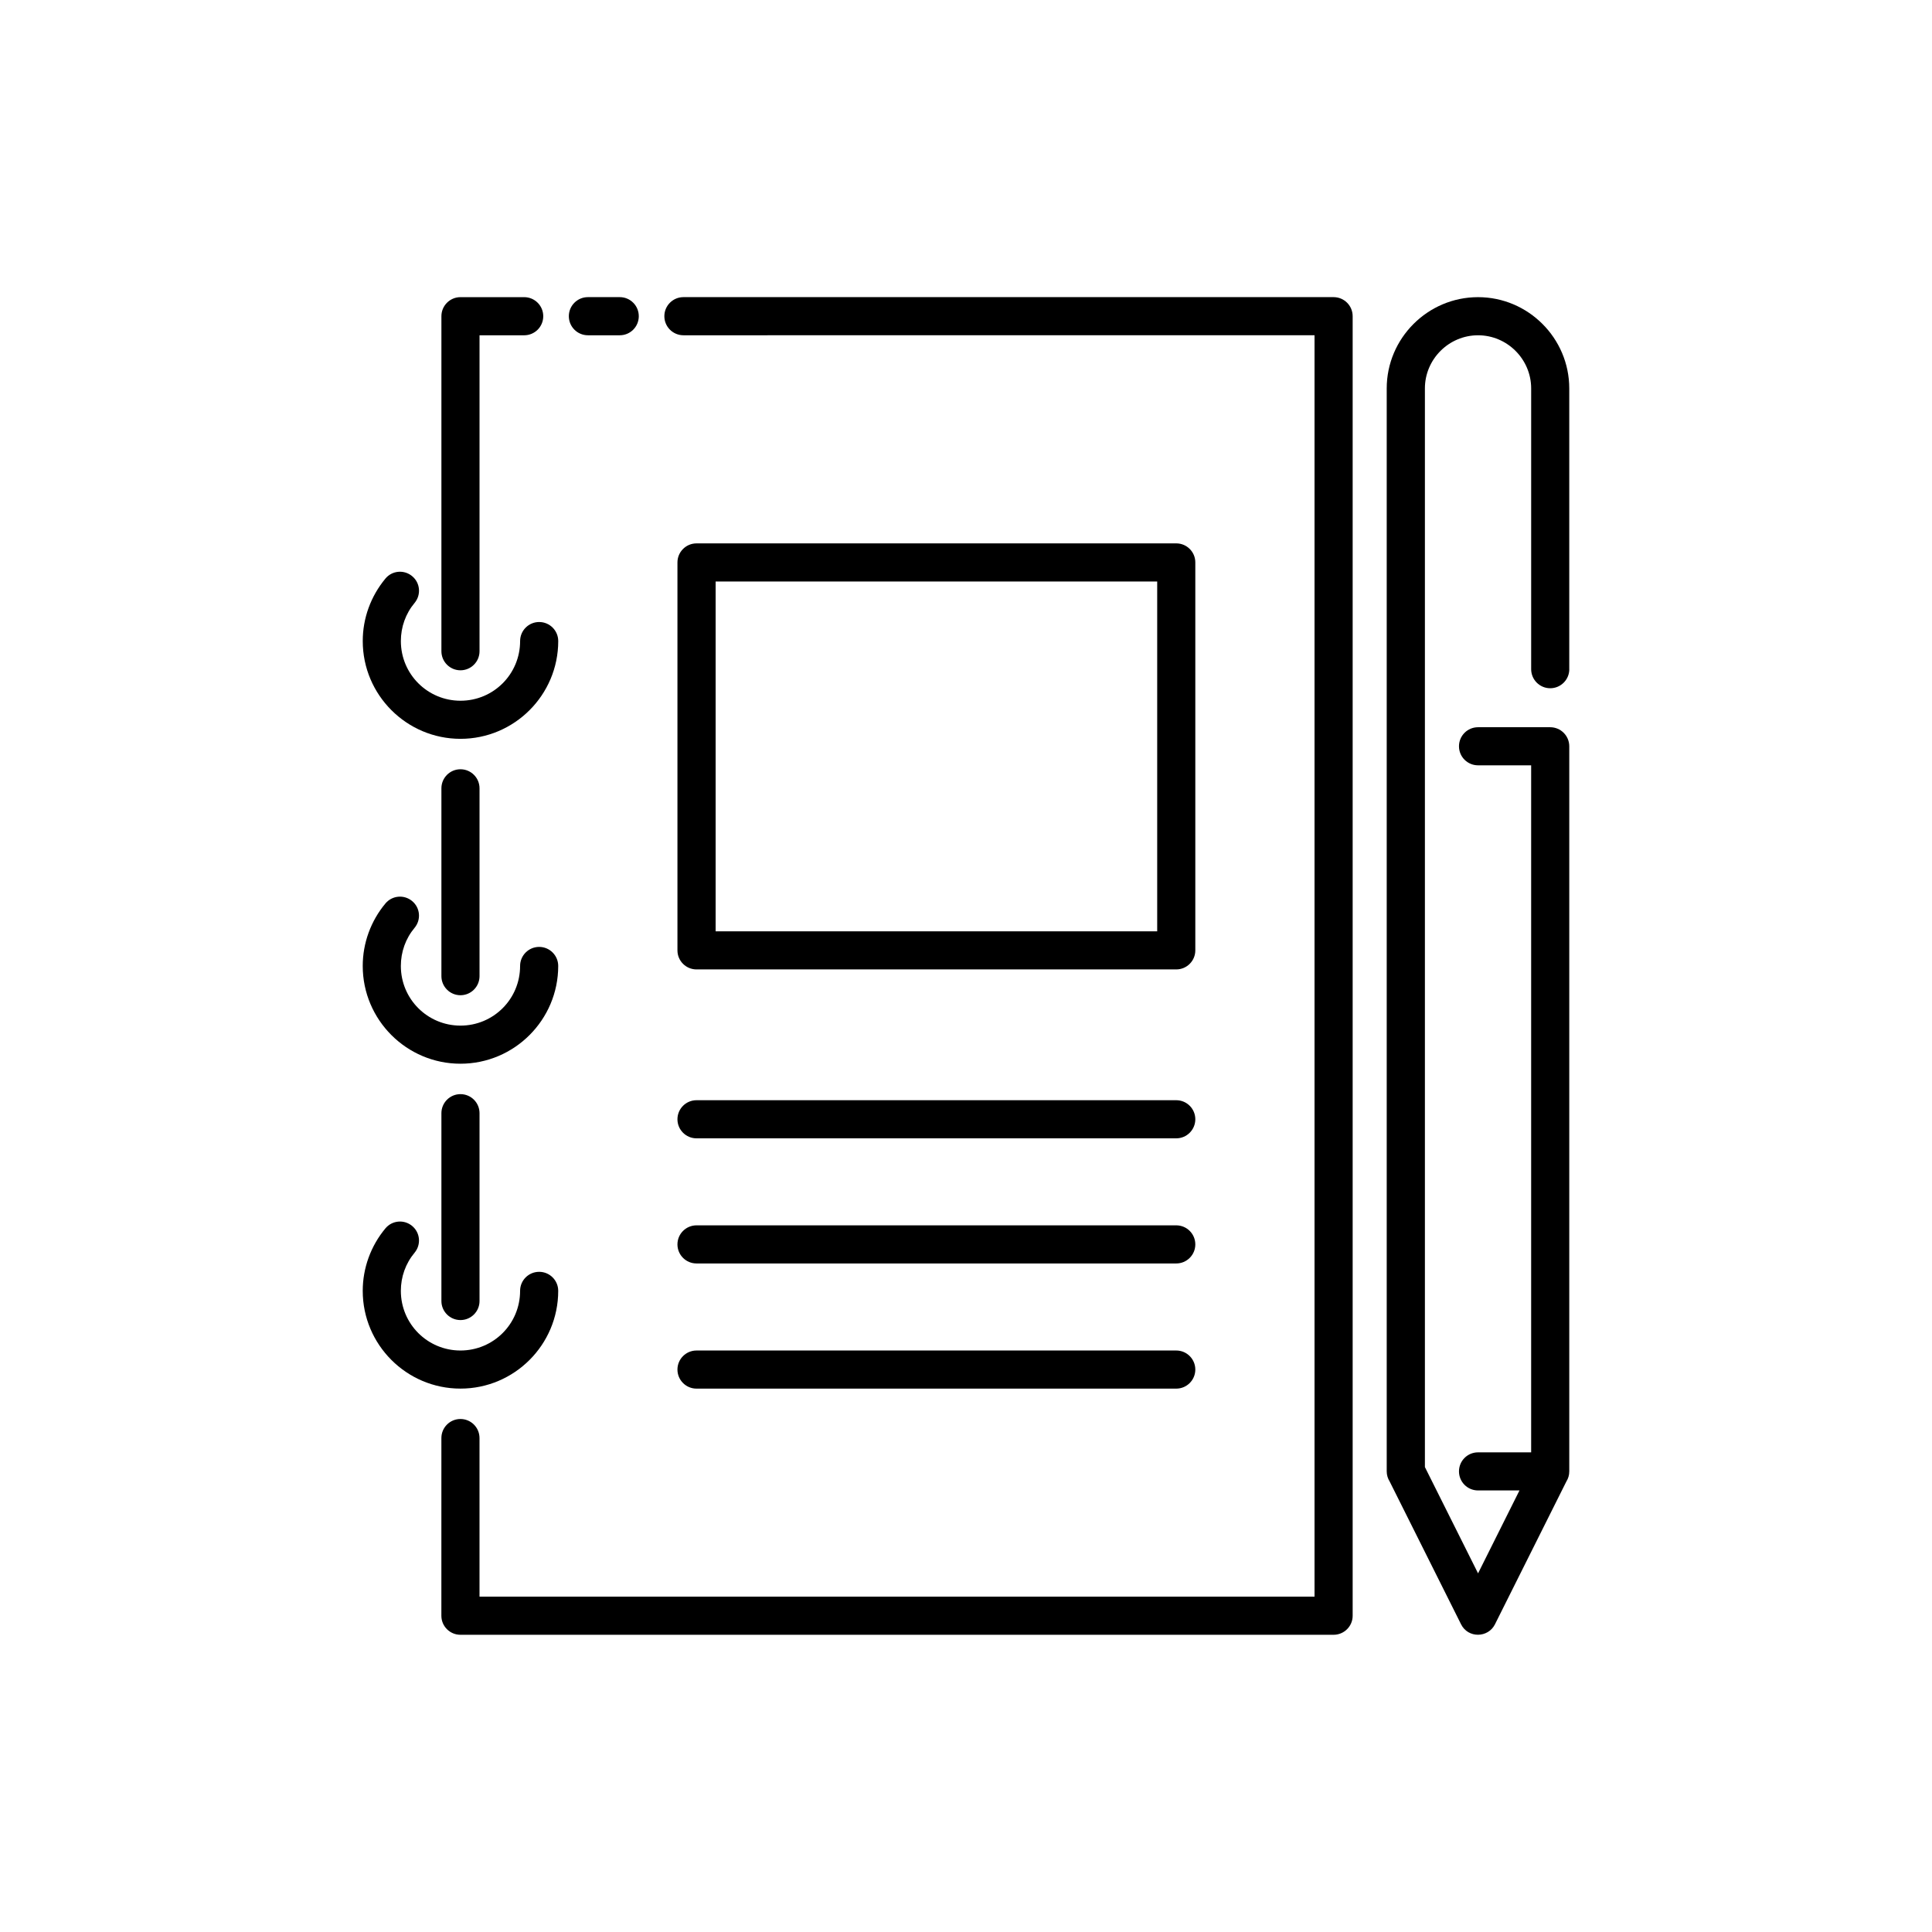
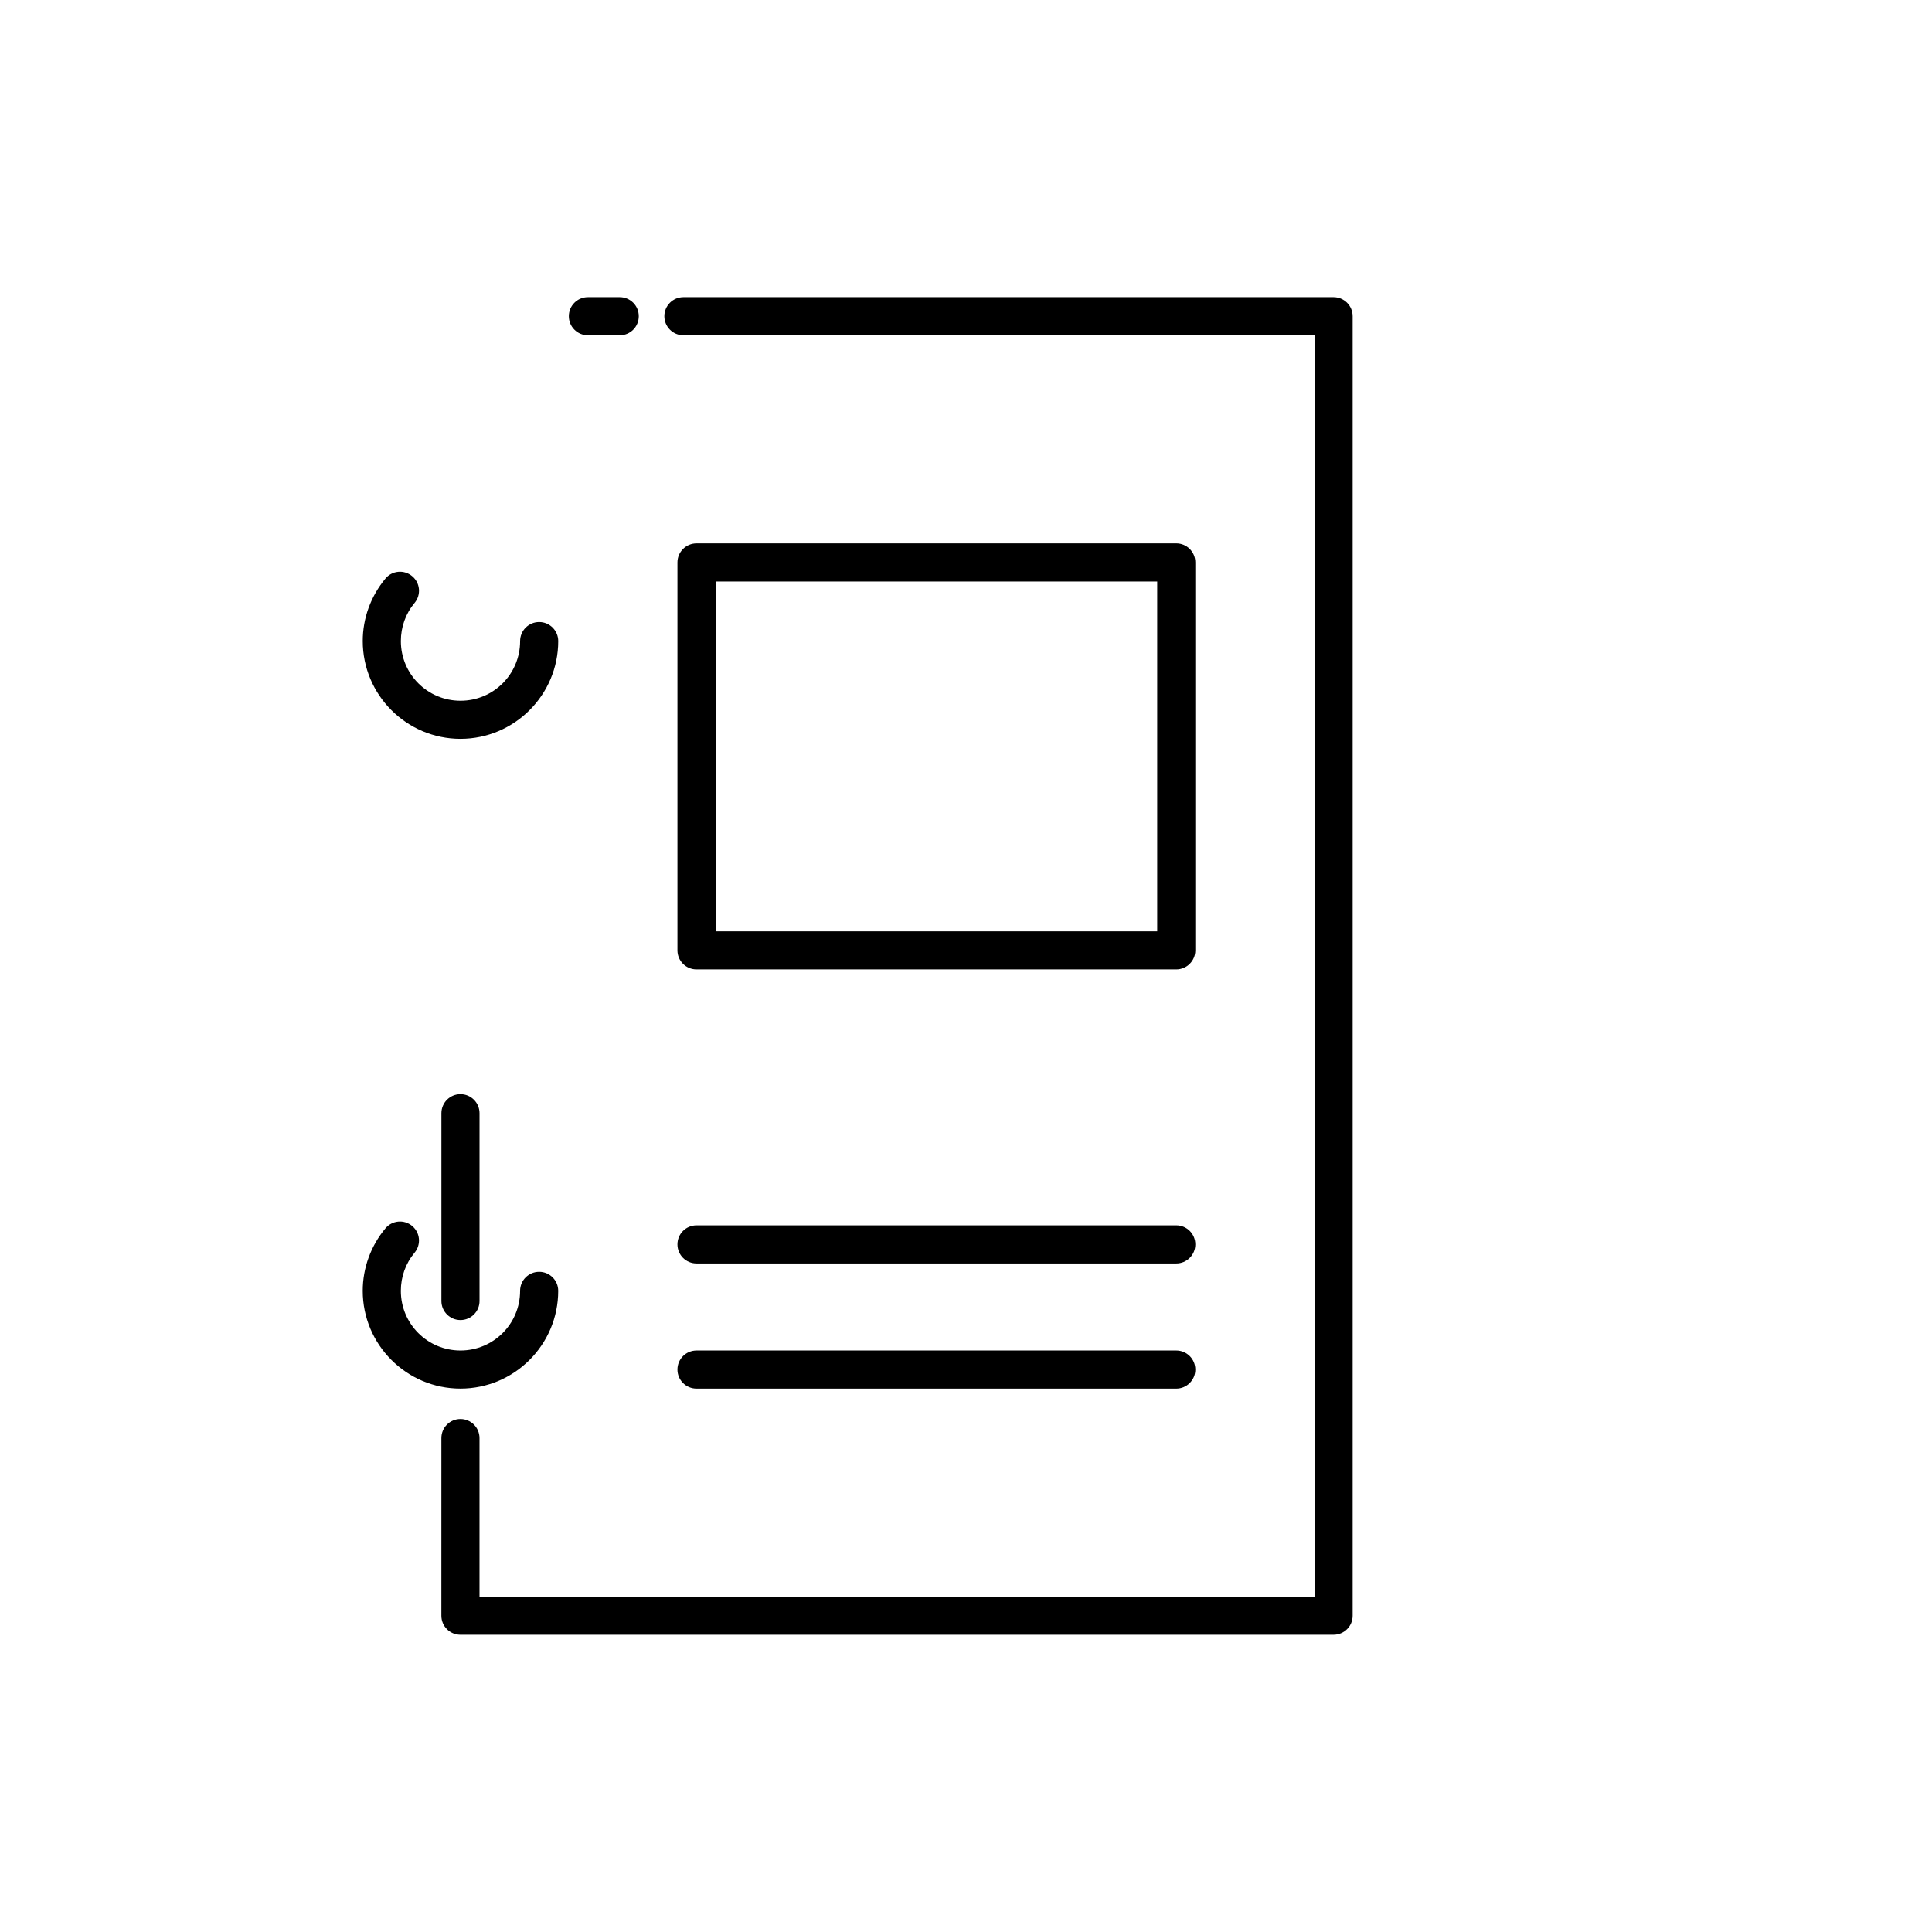
<svg xmlns="http://www.w3.org/2000/svg" fill="#000000" width="800px" height="800px" version="1.1" viewBox="144 144 512 512">
  <g fill-rule="evenodd">
-     <path d="m328.59 445.67c-2.801 0-5.059-2.266-5.059-5.051 0-2.789 2.262-5.051 5.059-5.051h127.13c2.789 0 5.051 2.262 5.051 5.051 0 2.781-2.262 5.051-5.051 5.051z" />
    <path d="m328.59 478.83c-2.801 0-5.059-2.262-5.059-5.051 0-2.793 2.262-5.051 5.059-5.051h127.13c2.789 0 5.051 2.258 5.051 5.051 0 2.789-2.262 5.051-5.051 5.051z" />
    <path d="m328.59 512c-2.801 0-5.059-2.266-5.059-5.051 0-2.789 2.262-5.051 5.059-5.051h127.13c2.789 0 5.051 2.262 5.051 5.051 0 2.781-2.262 5.051-5.051 5.051z" />
    <path d="m281.83 486.09c0-2.789 2.262-5.043 5.051-5.043 2.789 0 5.051 2.258 5.051 5.043 0 14.285-11.625 25.906-25.902 25.906-14.281 0-25.902-11.621-25.902-25.906 0-6.047 2.137-11.906 6.008-16.555 1.77-2.133 4.941-2.43 7.082-0.648 2.144 1.773 2.434 4.941 0.656 7.086-2.391 2.867-3.644 6.41-3.644 10.121 0 8.75 7.066 15.805 15.805 15.805 8.75-0.008 15.797-7.062 15.797-15.809z" />
-     <path d="m281.83 399.99c0-2.781 2.262-5.051 5.051-5.051 2.789 0 5.051 2.266 5.051 5.051 0 14.285-11.625 25.906-25.902 25.906-14.281 0-25.902-11.621-25.902-25.906 0-6.051 2.137-11.914 6.008-16.555 1.77-2.133 4.941-2.43 7.082-0.648 2.144 1.773 2.434 4.941 0.656 7.086-2.391 2.856-3.644 6.41-3.644 10.121 0 8.754 7.066 15.805 15.805 15.805 8.75-0.004 15.797-7.055 15.797-15.809z" />
    <path d="m246.14 297.33c1.77-2.144 4.941-2.426 7.082-0.645 2.144 1.77 2.434 4.941 0.656 7.086-2.391 2.856-3.644 6.41-3.644 10.121 0 8.75 7.066 15.809 15.805 15.809 8.75 0 15.797-7.059 15.797-15.809 0-2.789 2.262-5.051 5.051-5.051 2.789 0 5.051 2.262 5.051 5.051 0 14.281-11.625 25.906-25.902 25.906-14.281 0-25.902-11.621-25.902-25.906-0.008-6.047 2.133-11.902 6.008-16.562z" />
    <path d="m328.59 288h127.13c2.789 0 5.051 2.258 5.051 5.043v102.82c0 2.777-2.262 5.043-5.051 5.043h-127.13c-2.801 0-5.059-2.266-5.059-5.043v-102.81c0-2.789 2.262-5.051 5.059-5.051zm122.08 10.098h-117.02v92.711h117.02z" />
    <path d="m325.12 232.85c-2.793 0-5.059-2.258-5.059-5.055 0-2.789 2.266-5.051 5.059-5.051h172.29c2.801 0 5.059 2.262 5.059 5.051v344.4c0 2.781-2.262 5.039-5.059 5.039h-231.39c-2.789 0-5.051-2.258-5.051-5.039l0.004-47.09c0-2.801 2.262-5.055 5.051-5.055 2.789 0 5.051 2.258 5.051 5.055v42.027l221.29 0.004v-334.29z" />
    <path d="m299.8 232.85c-2.789 0-5.051-2.258-5.051-5.055 0-2.789 2.262-5.051 5.051-5.051h8.441c2.793 0 5.043 2.262 5.043 5.051 0 2.801-2.25 5.055-5.043 5.055z" />
-     <path d="m271.08 316.58c0 2.789-2.262 5.055-5.051 5.055-2.789 0-5.051-2.266-5.051-5.055v-88.781c0-2.789 2.262-5.051 5.051-5.051h16.879c2.793 0 5.059 2.262 5.059 5.051 0 2.801-2.266 5.055-5.059 5.055h-11.828z" />
-     <path d="m271.08 402.68c0 2.801-2.262 5.066-5.051 5.066-2.789 0-5.051-2.266-5.051-5.066v-49.766c0-2.789 2.262-5.051 5.051-5.051 2.789 0 5.051 2.262 5.051 5.051z" />
    <path d="m271.08 488.79c0 2.777-2.262 5.039-5.051 5.039-2.789 0-5.051-2.262-5.051-5.039v-49.781c0-2.793 2.262-5.051 5.051-5.051 2.789 0 5.051 2.258 5.051 5.051z" />
-     <path d="m559.88 321.34c0 2.789-2.266 5.051-5.055 5.051-2.781 0-5.051-2.262-5.051-5.051v-74.41c0-7.734-6.344-14.078-14.074-14.078-7.746 0-14.086 6.344-14.086 14.078v285.86l14.086 28.164 10.977-21.973h-10.98c-2.801 0-5.051-2.258-5.051-5.051 0-2.789 2.25-5.043 5.051-5.043h14.074v-182.07h-14.074c-2.801 0-5.051-2.262-5.051-5.043 0-2.789 2.25-5.051 5.051-5.051h19.121c2.789 0 5.055 2.262 5.055 5.051v192.16c0 0.984-0.281 1.902-0.766 2.672l-18.926 37.852c-1.82 3.637-7.125 3.738-8.984 0l-18.926-37.852c-0.48-0.766-0.777-1.684-0.777-2.672v-287c0-13.312 10.883-24.184 24.199-24.184 13.301 0 24.176 10.871 24.176 24.184v74.41z" />
  </g>
</svg>